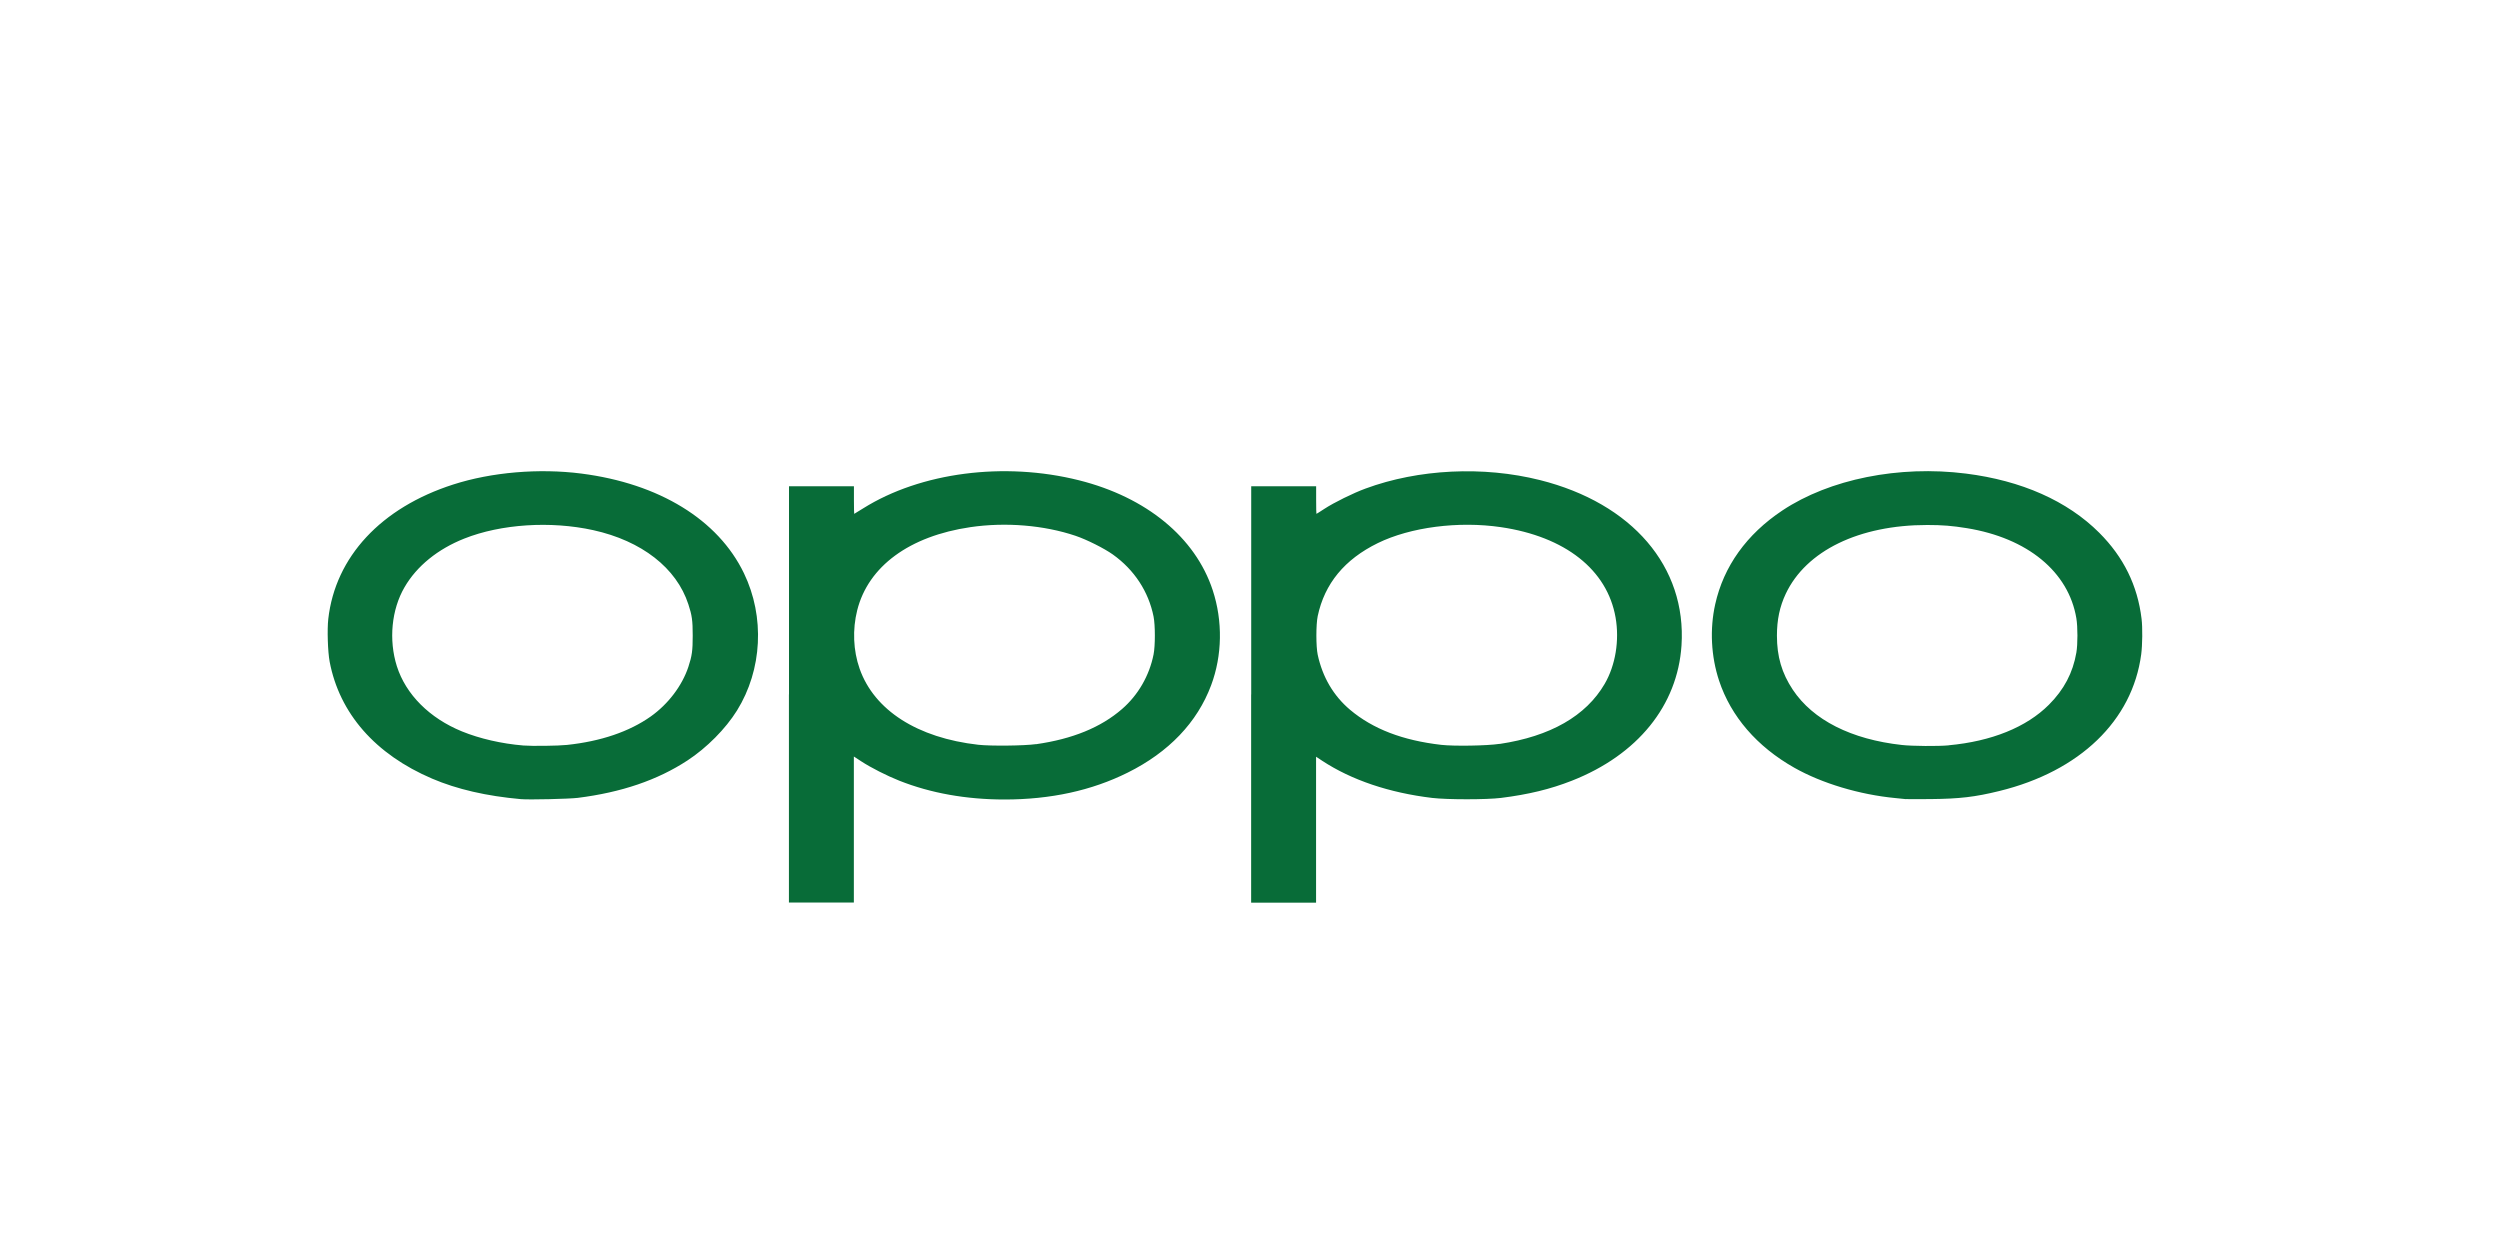
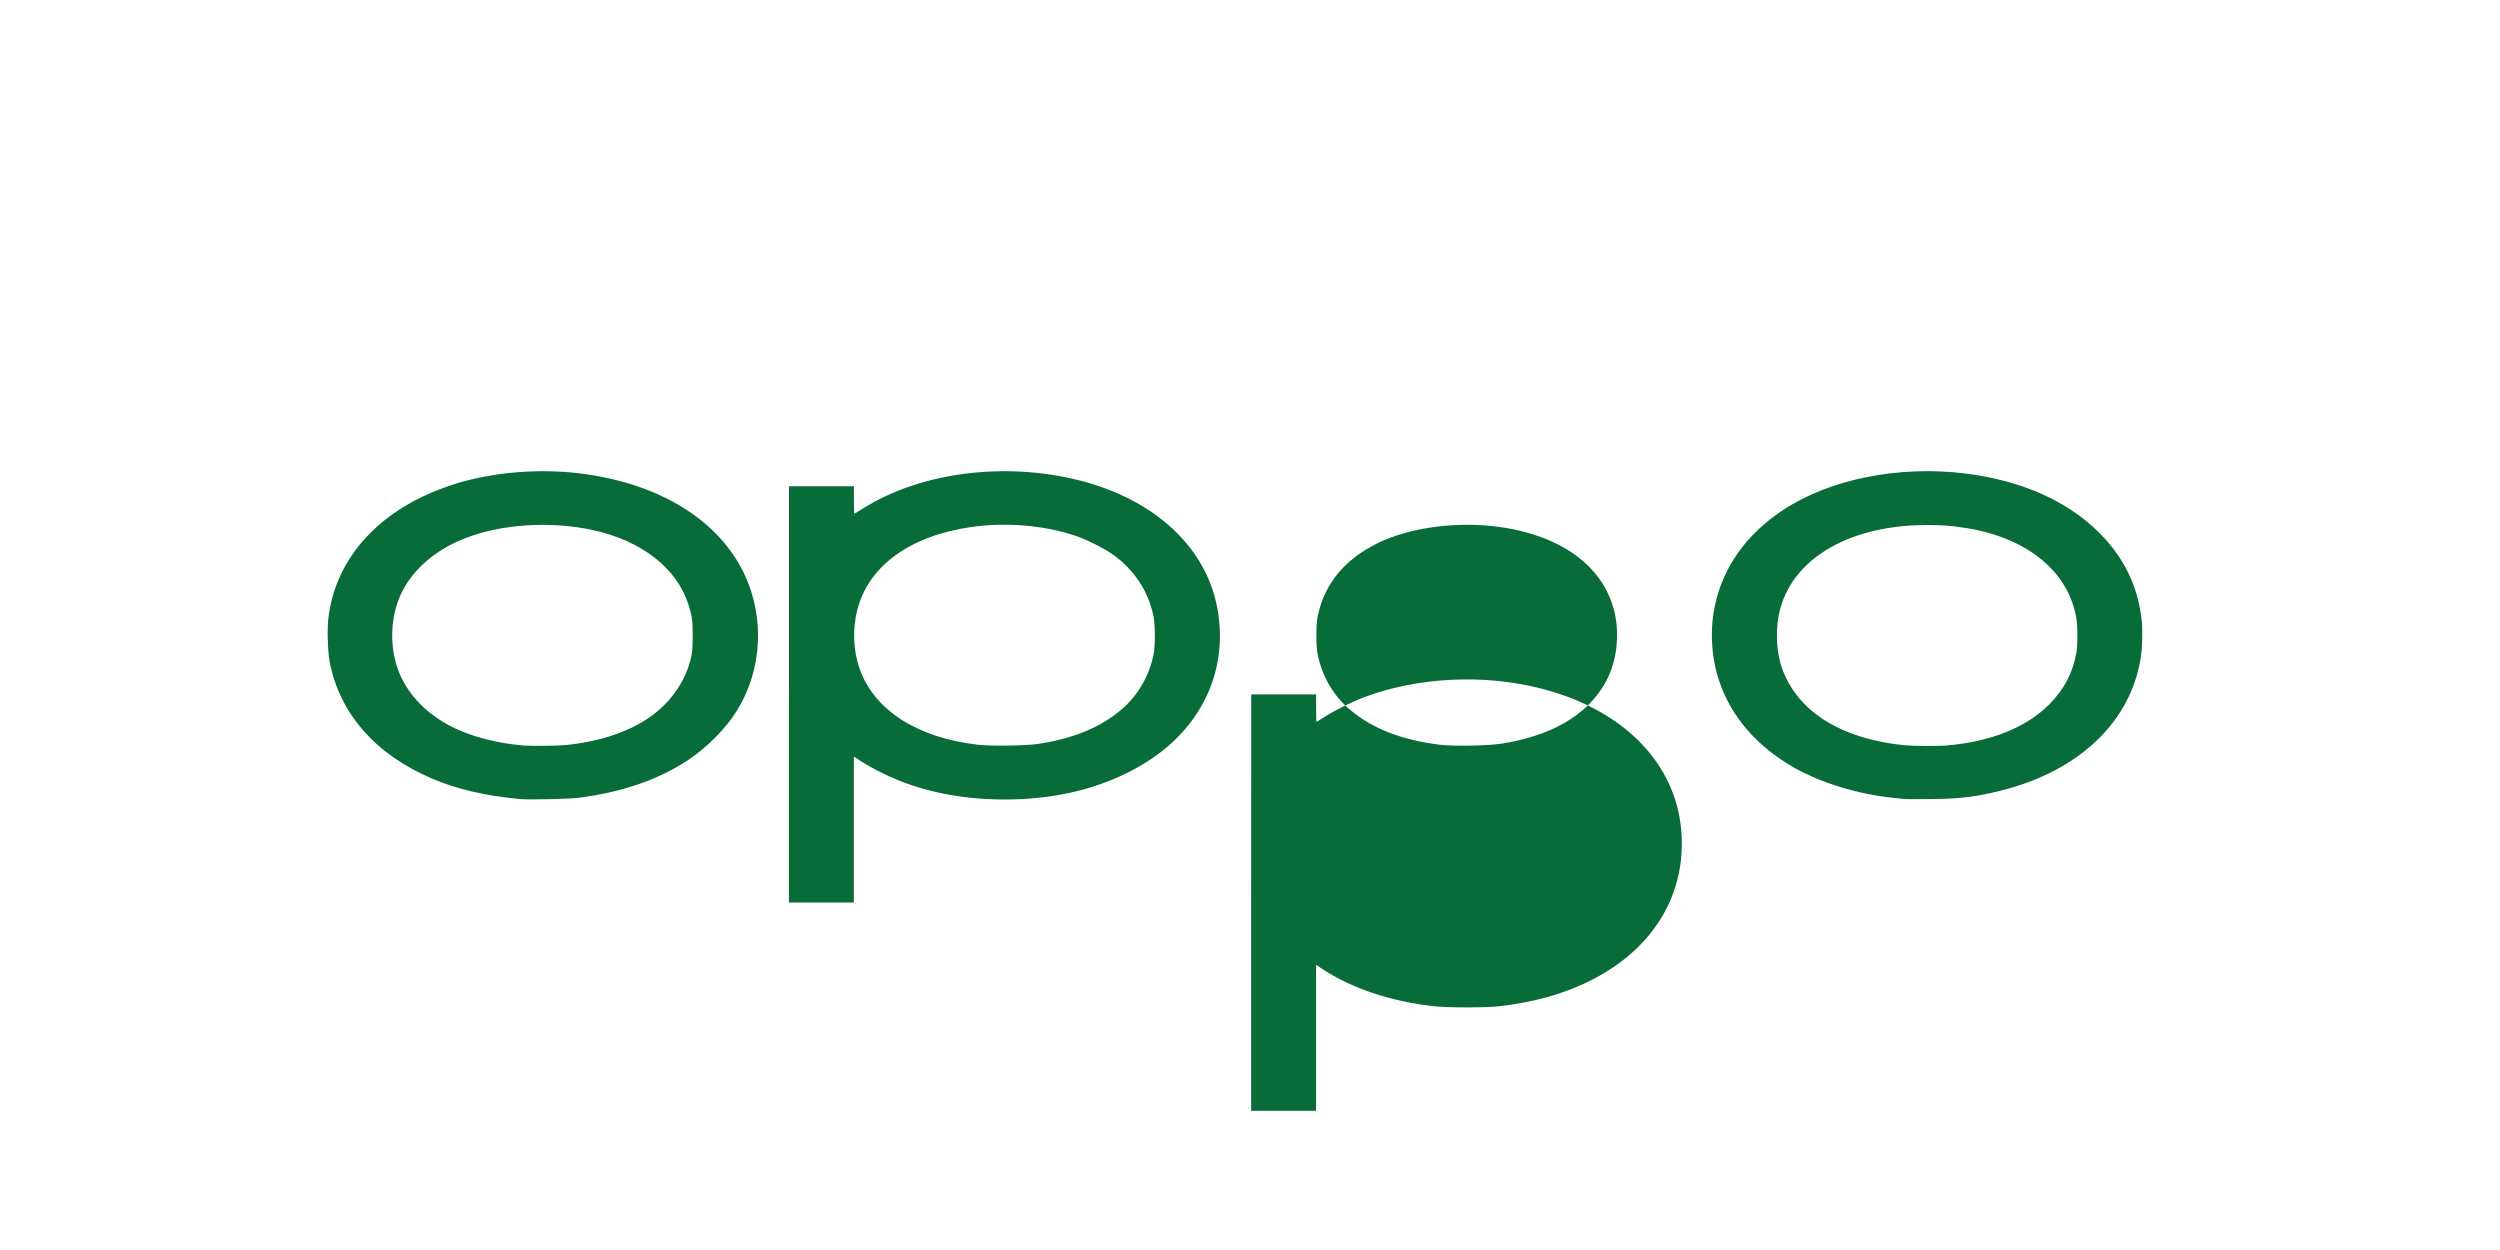
<svg xmlns="http://www.w3.org/2000/svg" id="Layer_1" data-name="Layer 1" viewBox="0 0 350 175">
  <defs>
    <style>
      .cls-1 {
        fill: #086c38;
      }
    </style>
  </defs>
-   <path id="path1460" class="cls-1" d="M110.46,97.22v-29.14h9.09v1.93c0,1.06.02,1.93.04,1.93s.59-.35,1.27-.78c8.04-5.03,19.72-6.55,30.2-3.92,9.44,2.37,16.29,8,18.72,15.39,1.42,4.32,1.34,9.13-.22,13.3-1.94,5.2-5.93,9.38-11.69,12.24-5.04,2.51-10.79,3.76-17.24,3.76-5.35,0-10.33-.89-14.72-2.63-1.74-.69-3.97-1.82-5.33-2.71l-1.04-.68v20.44h-9.09v-29.14ZM145.04,104.19c5.11-.73,9.08-2.35,12.05-4.93,2.25-1.95,3.82-4.67,4.41-7.64.24-1.21.24-4.08,0-5.3-.7-3.5-2.7-6.55-5.7-8.69-1.21-.86-3.66-2.09-5.23-2.62-4.43-1.49-9.79-1.93-14.71-1.21-8.53,1.25-14.3,5.48-15.85,11.63-.68,2.71-.56,5.64.34,8.2,2.05,5.81,8.09,9.68,16.63,10.64,1.72.19,6.43.14,8.05-.09h0ZM175.17,97.22v-29.14h9.09v1.93c0,1.06.02,1.93.04,1.93s.52-.31,1.11-.7c1.36-.89,4.04-2.21,5.76-2.84,7.42-2.74,16.49-3.18,24.42-1.19,12.93,3.25,20.54,12.14,19.82,23.15-.55,8.41-6.14,15.32-15.35,18.94-3,1.18-6.08,1.93-9.93,2.41-2.03.25-7.51.25-9.63,0-6-.72-11.28-2.5-15.39-5.2l-.86-.57v20.43h-9.09v-29.14h0ZM209.96,104.15c7.08-1.06,12.07-3.91,14.69-8.4,1.52-2.61,2.09-6.08,1.53-9.3-1.17-6.69-7.06-11.33-16.06-12.65-5.94-.87-12.66,0-17.22,2.23-4.66,2.28-7.46,5.68-8.42,10.22-.25,1.19-.25,4.25,0,5.42.68,3.14,2.21,5.74,4.53,7.7,3.2,2.69,7.37,4.29,12.77,4.91,1.79.2,6.39.13,8.17-.14h0ZM72.93,111.88c-4.82-.43-8.94-1.38-12.43-2.87-7.96-3.4-12.98-9.14-14.35-16.38-.26-1.38-.36-4.5-.19-5.99.99-8.68,7.38-15.56,17.49-18.81,5.38-1.73,12-2.29,17.95-1.53,10.89,1.4,19.13,6.45,22.75,13.95,2.95,6.11,2.57,13.52-.97,19.22-1.6,2.57-4.23,5.22-6.93,6.99-4.21,2.76-9.25,4.47-15.36,5.24-1.22.15-6.82.28-7.95.18h0ZM79.37,104.29c4.74-.5,8.73-1.86,11.73-3.98,2.45-1.74,4.39-4.3,5.27-6.94.51-1.55.61-2.28.61-4.39s-.1-2.83-.61-4.38c-1.66-5.09-6.53-8.88-13.32-10.38-5.96-1.31-12.91-.86-18.05,1.18-3.71,1.47-6.65,3.85-8.36,6.8-1.83,3.13-2.24,7.39-1.08,11.07,1.26,3.96,4.57,7.27,9.12,9.13,2.48,1.01,5.55,1.72,8.59,1.97,1.17.1,4.88.05,6.1-.08h0ZM266.84,111.88c-.19-.02-.86-.09-1.48-.15-5.02-.48-10.29-2.06-14.16-4.25-5.23-2.96-8.87-7.18-10.53-12.19-1.12-3.39-1.32-7.2-.54-10.7,1.18-5.3,4.4-9.8,9.41-13.13,6.61-4.39,16.32-6.34,25.69-5.16,7.79.98,14.21,3.83,18.67,8.29,3.4,3.4,5.36,7.37,5.92,12.05.15,1.22.12,3.67-.05,4.96-1.23,9.28-8.59,16.38-19.86,19.14-3.42.84-5.56,1.09-9.58,1.13-1.74.02-3.32.01-3.51,0h0ZM272.81,104.34c6-.55,10.89-2.53,14.03-5.67,2.13-2.13,3.36-4.47,3.85-7.3.2-1.17.2-3.6,0-4.81-1.09-6.52-6.84-11.24-15.35-12.62-2.04-.33-3.4-.44-5.53-.44-9.54,0-16.95,3.6-19.8,9.62-.85,1.8-1.24,3.65-1.24,5.87,0,2.93.68,5.25,2.22,7.57,2.83,4.25,8.19,6.96,15.29,7.74,1.46.16,5.05.19,6.53.05h0Z" />
+   <path id="path1460" class="cls-1" d="M110.46,97.22v-29.14h9.09v1.93c0,1.06.02,1.93.04,1.93s.59-.35,1.27-.78c8.04-5.03,19.72-6.55,30.2-3.92,9.44,2.37,16.29,8,18.72,15.39,1.42,4.32,1.34,9.13-.22,13.3-1.94,5.2-5.93,9.38-11.69,12.24-5.04,2.51-10.79,3.76-17.24,3.76-5.35,0-10.33-.89-14.72-2.63-1.74-.69-3.97-1.82-5.33-2.71l-1.04-.68v20.44h-9.09v-29.14ZM145.04,104.19c5.11-.73,9.08-2.35,12.05-4.93,2.25-1.95,3.82-4.67,4.41-7.64.24-1.21.24-4.08,0-5.3-.7-3.5-2.7-6.55-5.7-8.69-1.21-.86-3.66-2.09-5.23-2.62-4.43-1.49-9.79-1.93-14.71-1.21-8.53,1.25-14.3,5.48-15.85,11.63-.68,2.71-.56,5.64.34,8.2,2.05,5.81,8.09,9.68,16.63,10.64,1.72.19,6.43.14,8.05-.09h0ZM175.17,97.22h9.09v1.93c0,1.06.02,1.93.04,1.93s.52-.31,1.11-.7c1.36-.89,4.04-2.21,5.76-2.84,7.42-2.74,16.49-3.18,24.42-1.19,12.93,3.25,20.54,12.14,19.82,23.15-.55,8.41-6.14,15.32-15.35,18.94-3,1.18-6.08,1.93-9.93,2.41-2.03.25-7.51.25-9.63,0-6-.72-11.28-2.5-15.39-5.2l-.86-.57v20.43h-9.09v-29.14h0ZM209.96,104.15c7.08-1.06,12.07-3.91,14.69-8.4,1.52-2.61,2.09-6.08,1.53-9.3-1.17-6.69-7.06-11.33-16.06-12.65-5.94-.87-12.66,0-17.22,2.23-4.66,2.28-7.46,5.68-8.42,10.22-.25,1.19-.25,4.25,0,5.42.68,3.14,2.21,5.74,4.53,7.7,3.2,2.69,7.37,4.29,12.77,4.91,1.79.2,6.39.13,8.17-.14h0ZM72.93,111.88c-4.82-.43-8.94-1.38-12.43-2.87-7.96-3.4-12.98-9.14-14.35-16.38-.26-1.38-.36-4.5-.19-5.99.99-8.68,7.38-15.56,17.49-18.81,5.38-1.73,12-2.29,17.95-1.53,10.89,1.4,19.13,6.45,22.75,13.95,2.95,6.11,2.57,13.52-.97,19.22-1.6,2.57-4.23,5.22-6.93,6.99-4.21,2.76-9.25,4.47-15.36,5.24-1.22.15-6.82.28-7.95.18h0ZM79.37,104.29c4.74-.5,8.73-1.86,11.73-3.98,2.45-1.74,4.39-4.3,5.27-6.94.51-1.55.61-2.28.61-4.39s-.1-2.83-.61-4.38c-1.66-5.09-6.53-8.88-13.32-10.38-5.96-1.31-12.91-.86-18.05,1.18-3.71,1.47-6.65,3.85-8.36,6.8-1.83,3.13-2.24,7.39-1.08,11.07,1.26,3.96,4.57,7.27,9.12,9.13,2.48,1.01,5.55,1.72,8.59,1.97,1.17.1,4.88.05,6.1-.08h0ZM266.84,111.88c-.19-.02-.86-.09-1.48-.15-5.02-.48-10.29-2.06-14.16-4.25-5.23-2.96-8.87-7.18-10.53-12.19-1.12-3.39-1.32-7.2-.54-10.7,1.18-5.3,4.4-9.8,9.41-13.13,6.61-4.39,16.32-6.34,25.69-5.16,7.79.98,14.21,3.83,18.67,8.29,3.4,3.4,5.36,7.37,5.92,12.05.15,1.22.12,3.67-.05,4.96-1.23,9.28-8.59,16.38-19.86,19.14-3.42.84-5.56,1.09-9.58,1.13-1.74.02-3.32.01-3.51,0h0ZM272.81,104.34c6-.55,10.89-2.53,14.03-5.67,2.13-2.13,3.36-4.47,3.85-7.3.2-1.17.2-3.6,0-4.81-1.09-6.52-6.84-11.24-15.35-12.62-2.04-.33-3.4-.44-5.53-.44-9.54,0-16.95,3.6-19.8,9.62-.85,1.8-1.24,3.65-1.24,5.87,0,2.93.68,5.25,2.22,7.57,2.83,4.25,8.19,6.96,15.29,7.74,1.46.16,5.05.19,6.53.05h0Z" />
</svg>